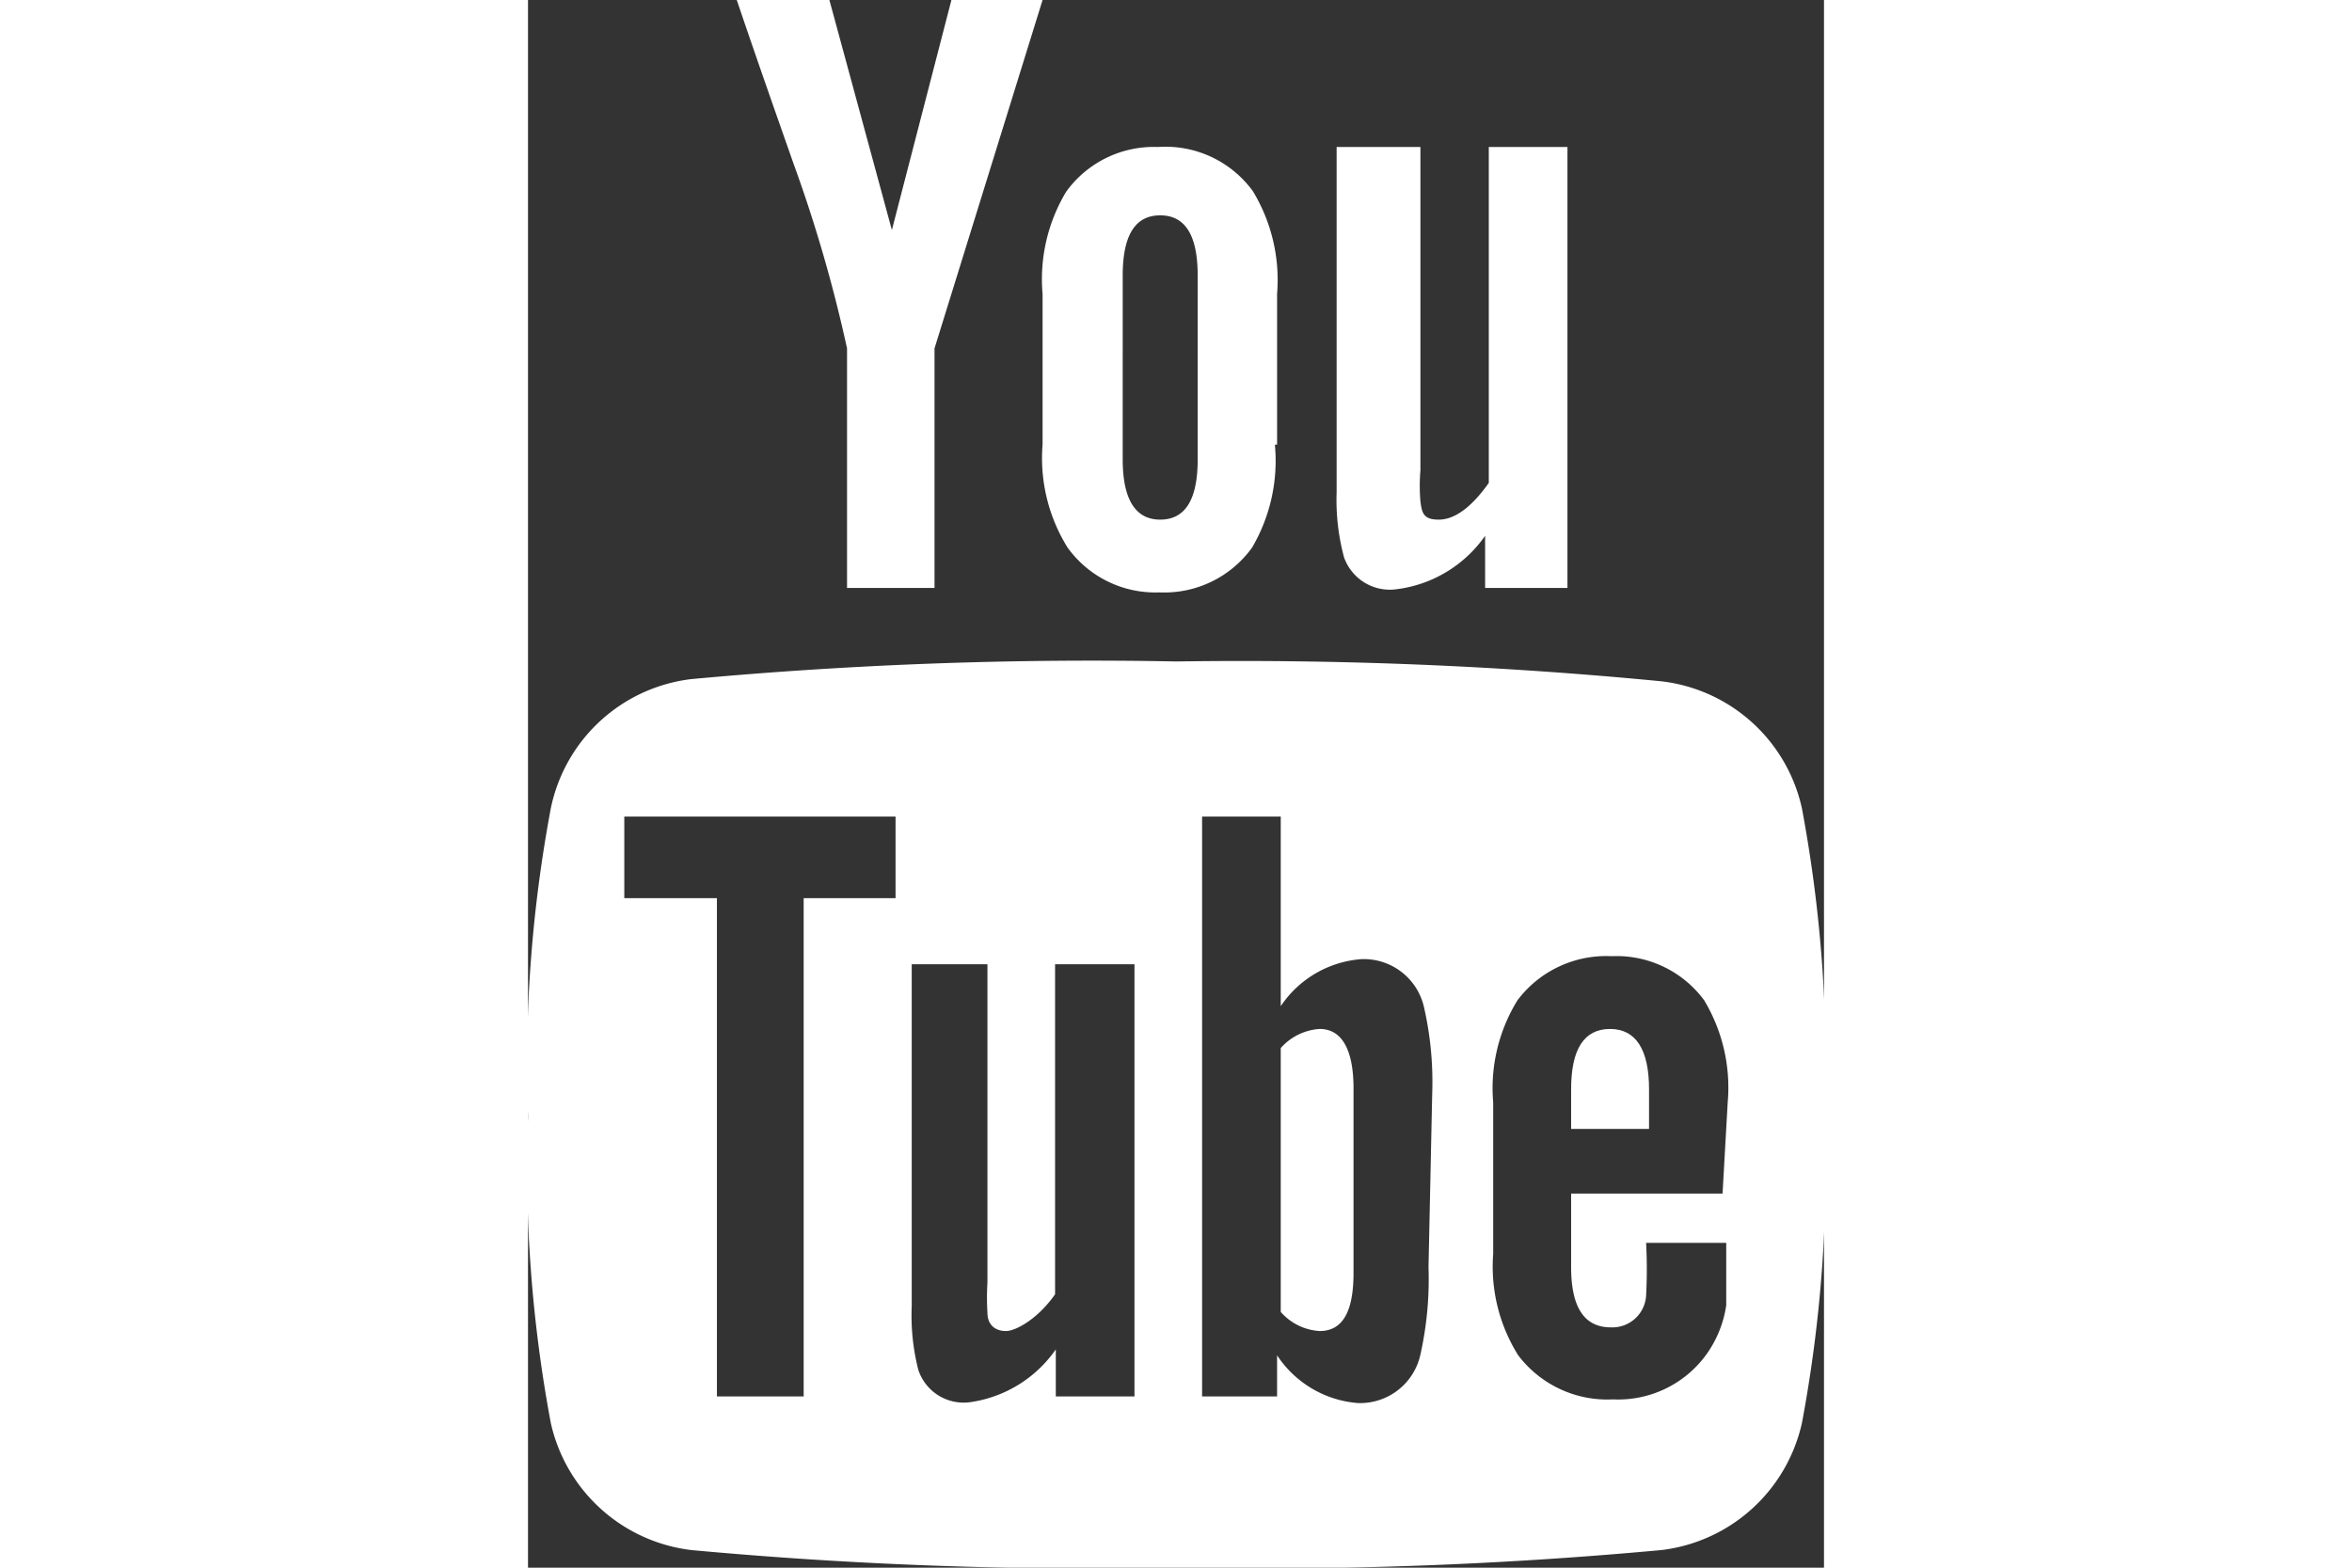
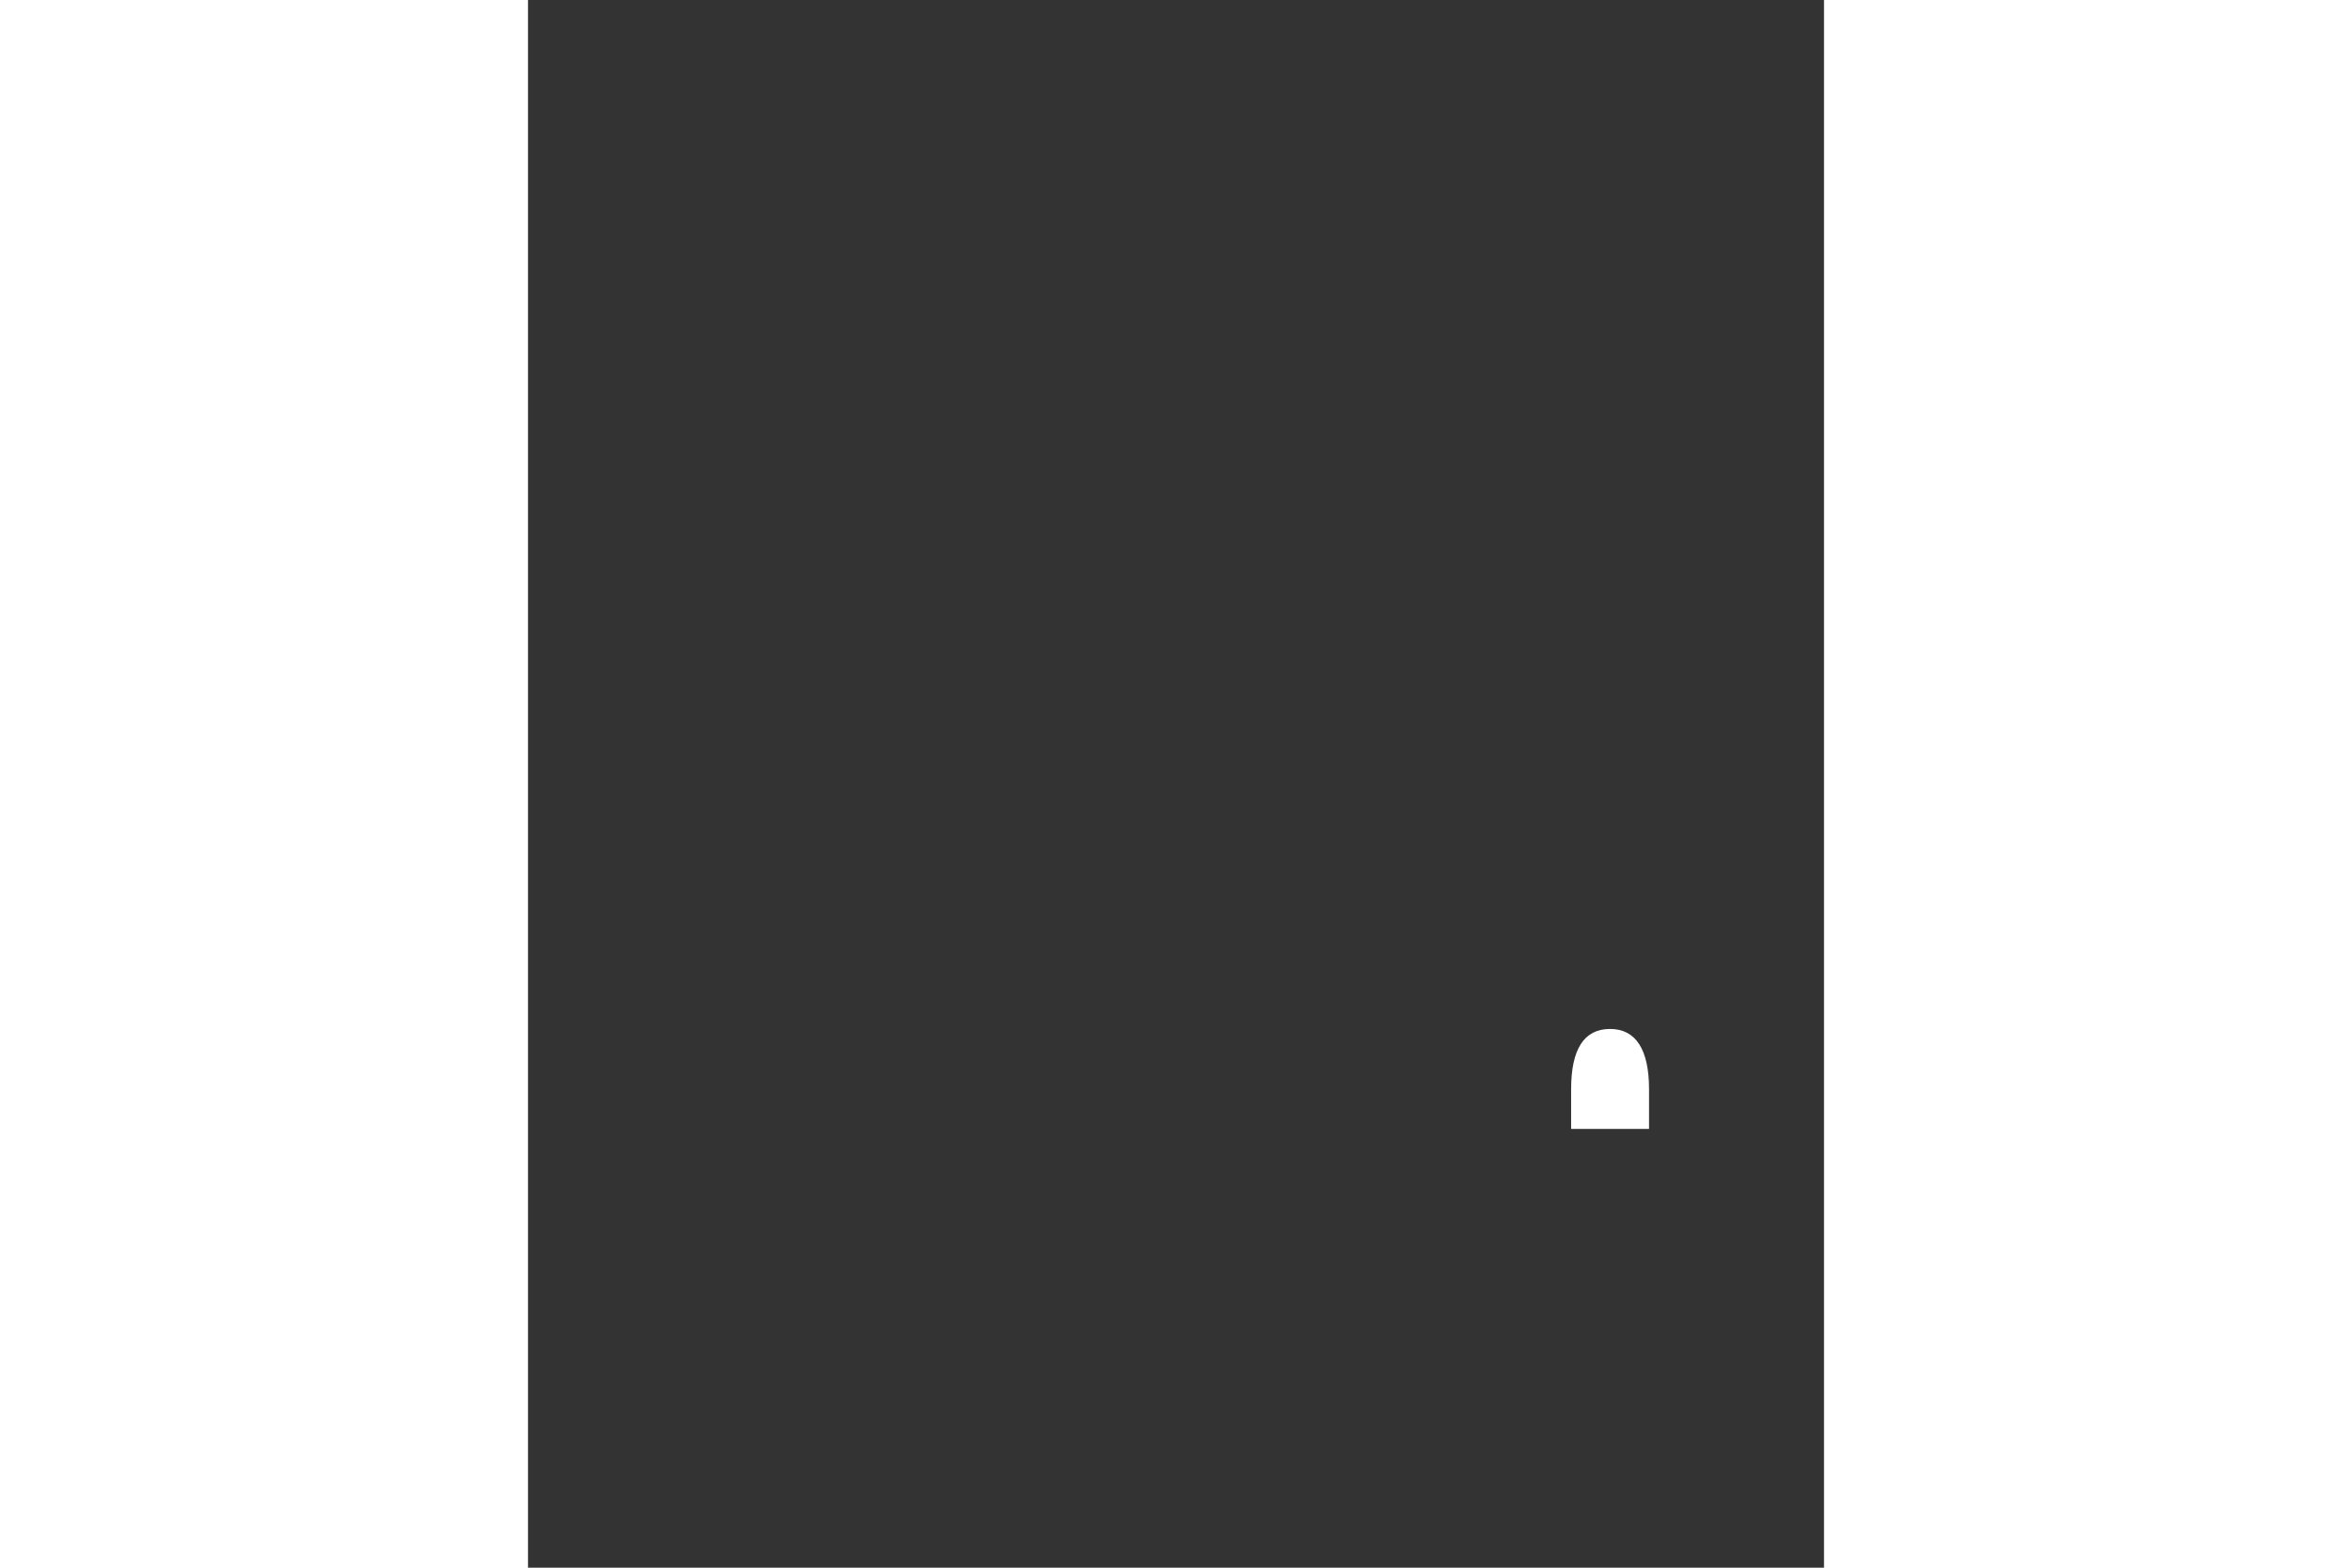
<svg xmlns="http://www.w3.org/2000/svg" fill="#fff" height="20px" width="30px" viewBox="0 0 17.63 21.33">
  <rect x="0" y="0" width="17.63" height="21.33" fill="#333333" stroke="none" />
  <title>youtube</title>
  <g id="Слой_2" data-name="Слой 2">
    <g id="Слой_1-2" data-name="Слой 1">
-       <path class="cls-1" d="M7,0H5.76L4.95,3.13,4.1,0H2.84c.25.74.51,1.48.77,2.22a19.57,19.57,0,0,1,.73,2.52V8H5.53V4.74Zm3.19,6.05V4a2.33,2.33,0,0,0-.33-1.4A1.47,1.47,0,0,0,8.57,2a1.47,1.47,0,0,0-1.25.61A2.31,2.31,0,0,0,7,4V6.05a2.3,2.3,0,0,0,.34,1.4,1.47,1.47,0,0,0,1.25.61,1.47,1.47,0,0,0,1.26-.61A2.33,2.33,0,0,0,10.16,6.05Zm-1.08.2c0,.55-.17.82-.51.82s-.51-.28-.51-.82V3.75c0-.55.17-.82.51-.82s.51.27.51.82ZM14.14,8V2H13.07V6.57c-.24.34-.47.5-.68.5s-.23-.09-.25-.25a2.45,2.45,0,0,1,0-.42V2H11v4.7a3,3,0,0,0,.1.88.66.66,0,0,0,.69.44,1.73,1.73,0,0,0,1.23-.73V8Z" />
-       <path class="cls-1" d="M10.77,14a.77.77,0,0,0-.53.26v3.59a.76.76,0,0,0,.53.26c.31,0,.46-.26.46-.79V14.81C11.23,14.28,11.07,14,10.77,14Z" />
      <path class="cls-1" d="M14.72,14q-.53,0-.53.82v.54h1.06v-.54C15.25,14.28,15.07,14,14.72,14Z" />
-       <path class="cls-1" d="M17.33,11a2.22,2.22,0,0,0-1.91-1.73A59.26,59.26,0,0,0,8.82,9a59.25,59.25,0,0,0-6.6.24A2.22,2.22,0,0,0,.31,11,18.86,18.86,0,0,0,0,15.19a18.9,18.9,0,0,0,.31,4.17,2.23,2.23,0,0,0,1.91,1.73,59.32,59.32,0,0,0,6.6.24,59.32,59.32,0,0,0,6.6-.24,2.23,2.23,0,0,0,1.91-1.73,18.82,18.82,0,0,0,.31-4.17A18.91,18.91,0,0,0,17.33,11ZM5,12.22H3.75V19H2.57V12.22H1.31V11.11H5ZM8.25,19H7.18v-.64A1.71,1.71,0,0,1,6,19.08a.65.65,0,0,1-.69-.44,3,3,0,0,1-.09-.87V13.12H6.25v4.33a3.31,3.31,0,0,0,0,.41c0,.17.11.25.25.25s.44-.17.67-.5V13.12H8.25Zm4-1.76a4.73,4.73,0,0,1-.11,1.19.84.84,0,0,1-.85.66,1.45,1.45,0,0,1-1.1-.65V19H9.17V11.11h1.07v2.58a1.45,1.45,0,0,1,1.1-.64.84.84,0,0,1,.85.66,4.57,4.57,0,0,1,.11,1.18Zm4-1H14.19v1c0,.55.18.82.54.82a.46.46,0,0,0,.48-.43,6.85,6.85,0,0,0,0-.72h1.09v.16c0,.34,0,.58,0,.69a1.53,1.53,0,0,1-.25.64,1.48,1.48,0,0,1-1.29.64,1.52,1.52,0,0,1-1.29-.6,2.27,2.27,0,0,1-.34-1.38V15a2.28,2.28,0,0,1,.33-1.39,1.51,1.51,0,0,1,1.28-.6,1.48,1.48,0,0,1,1.26.6A2.31,2.31,0,0,1,16.32,15Z" />
    </g>
  </g>
</svg>